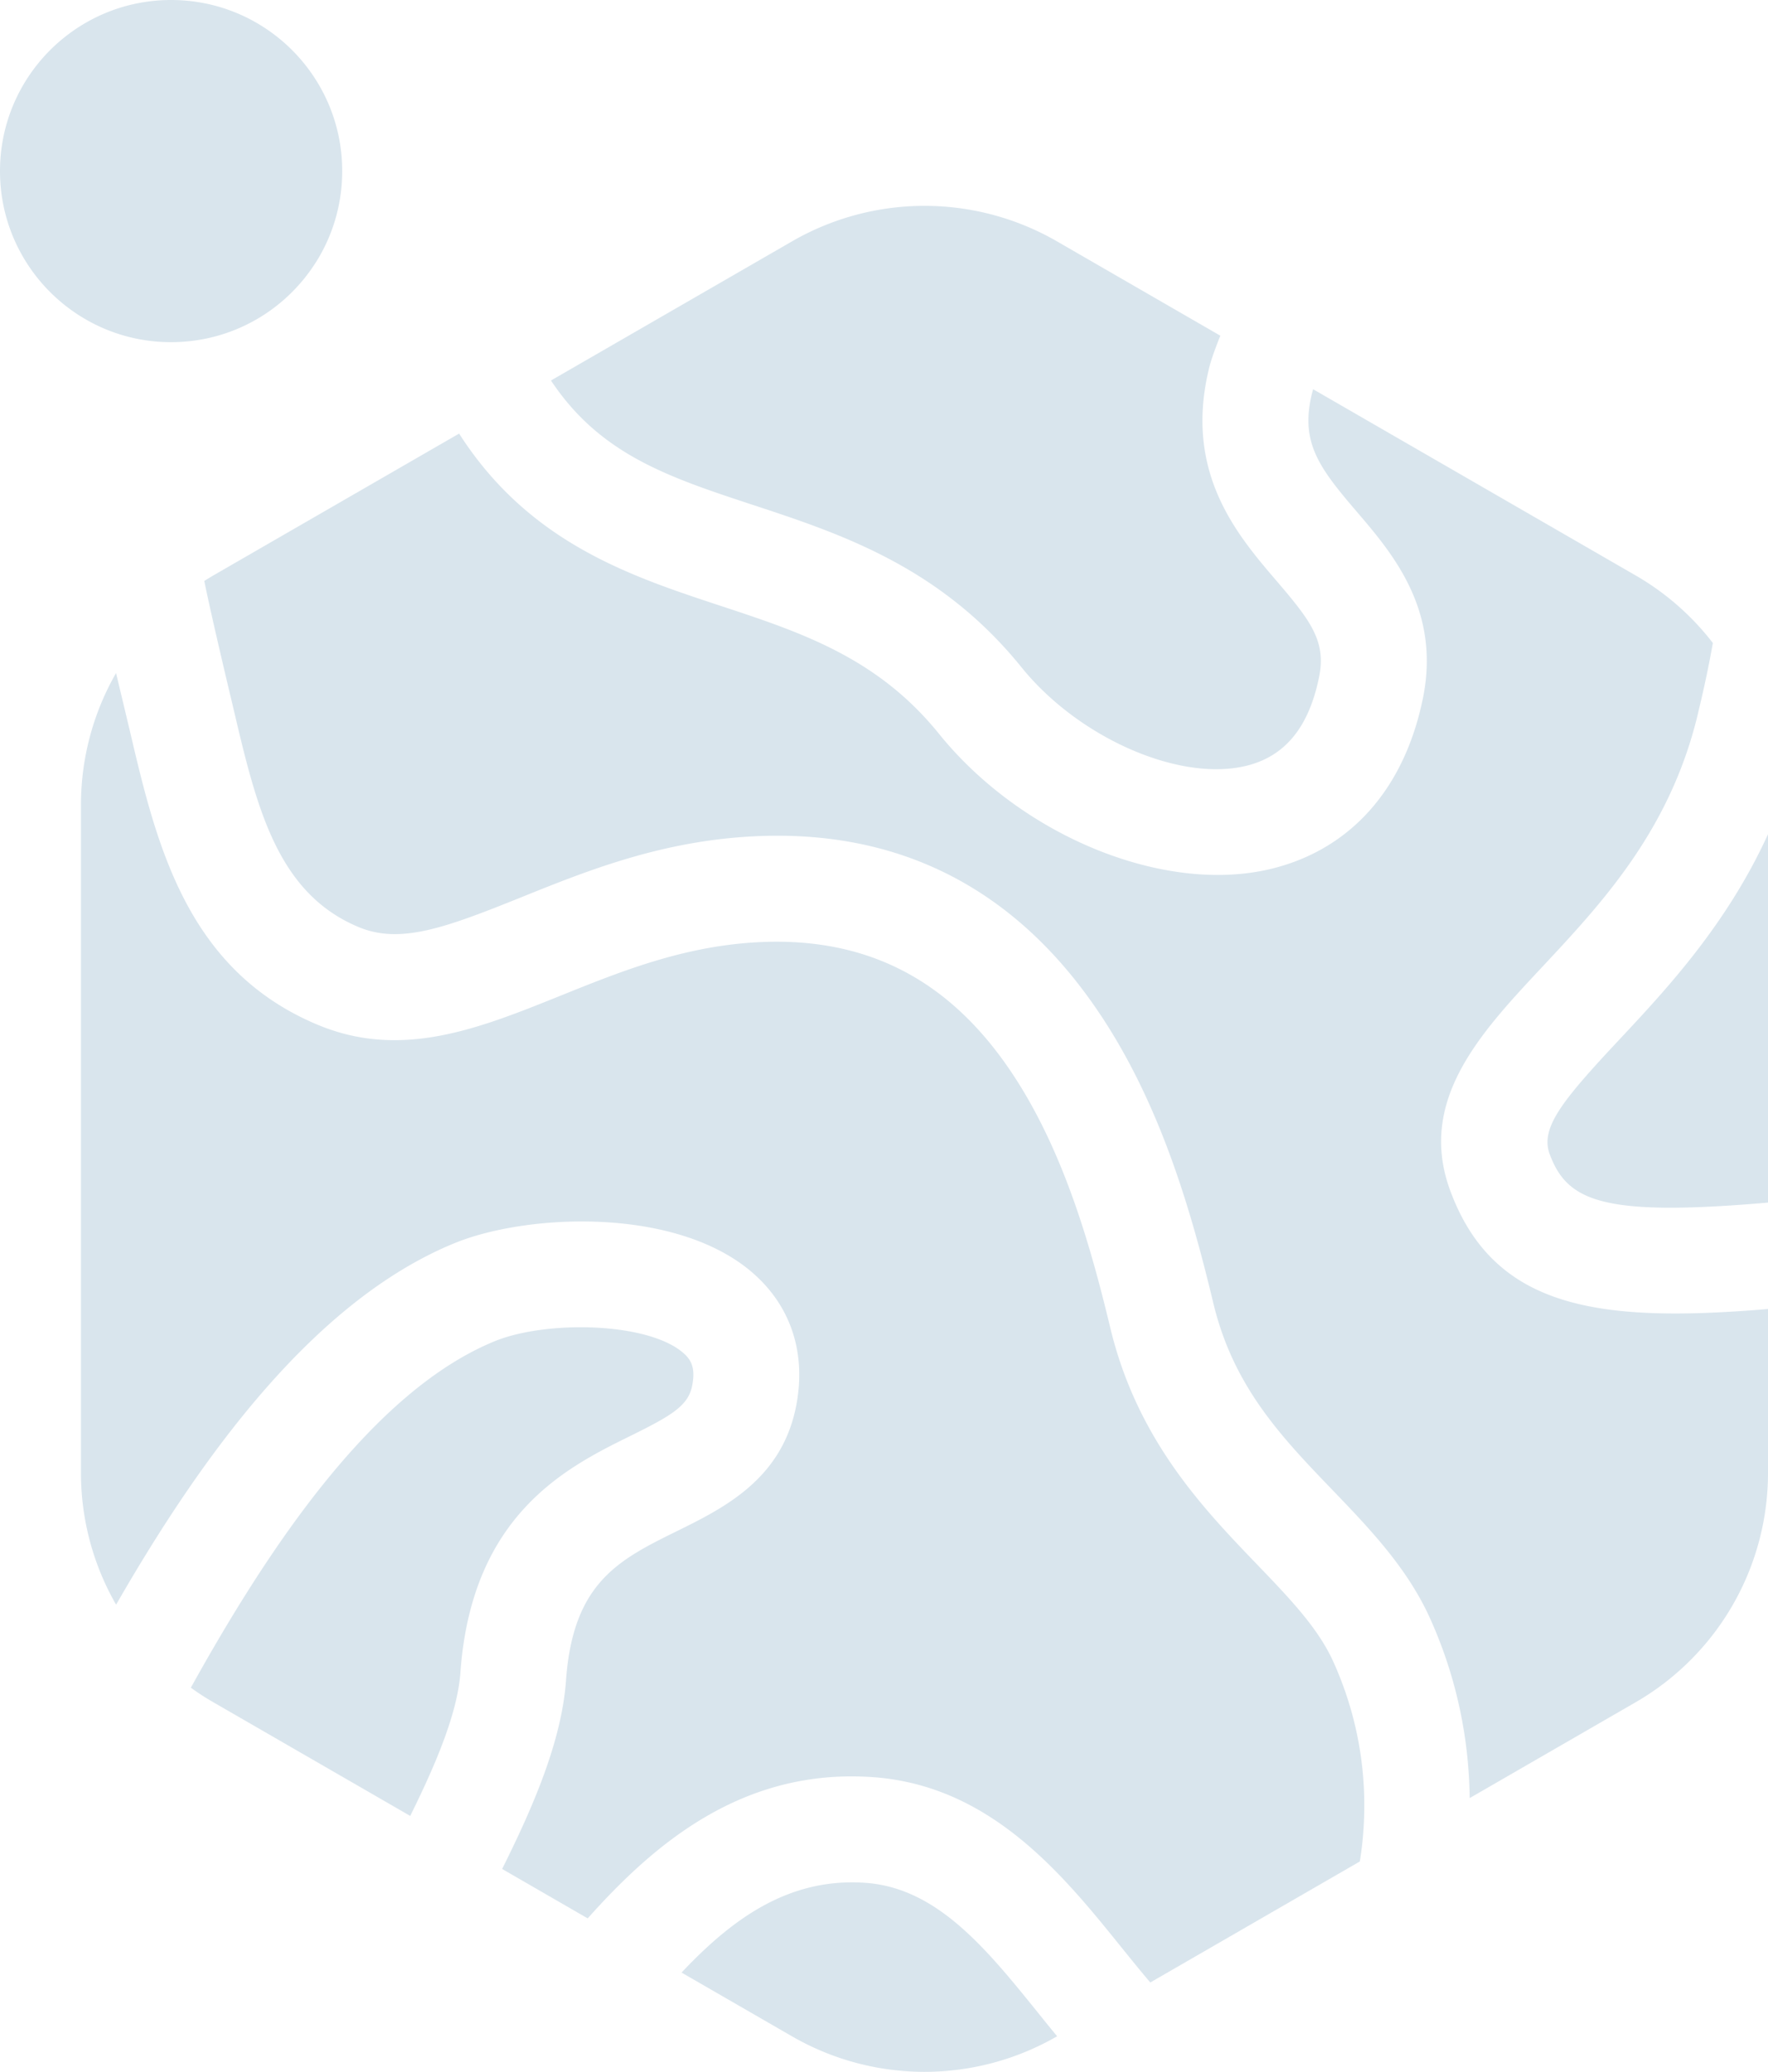
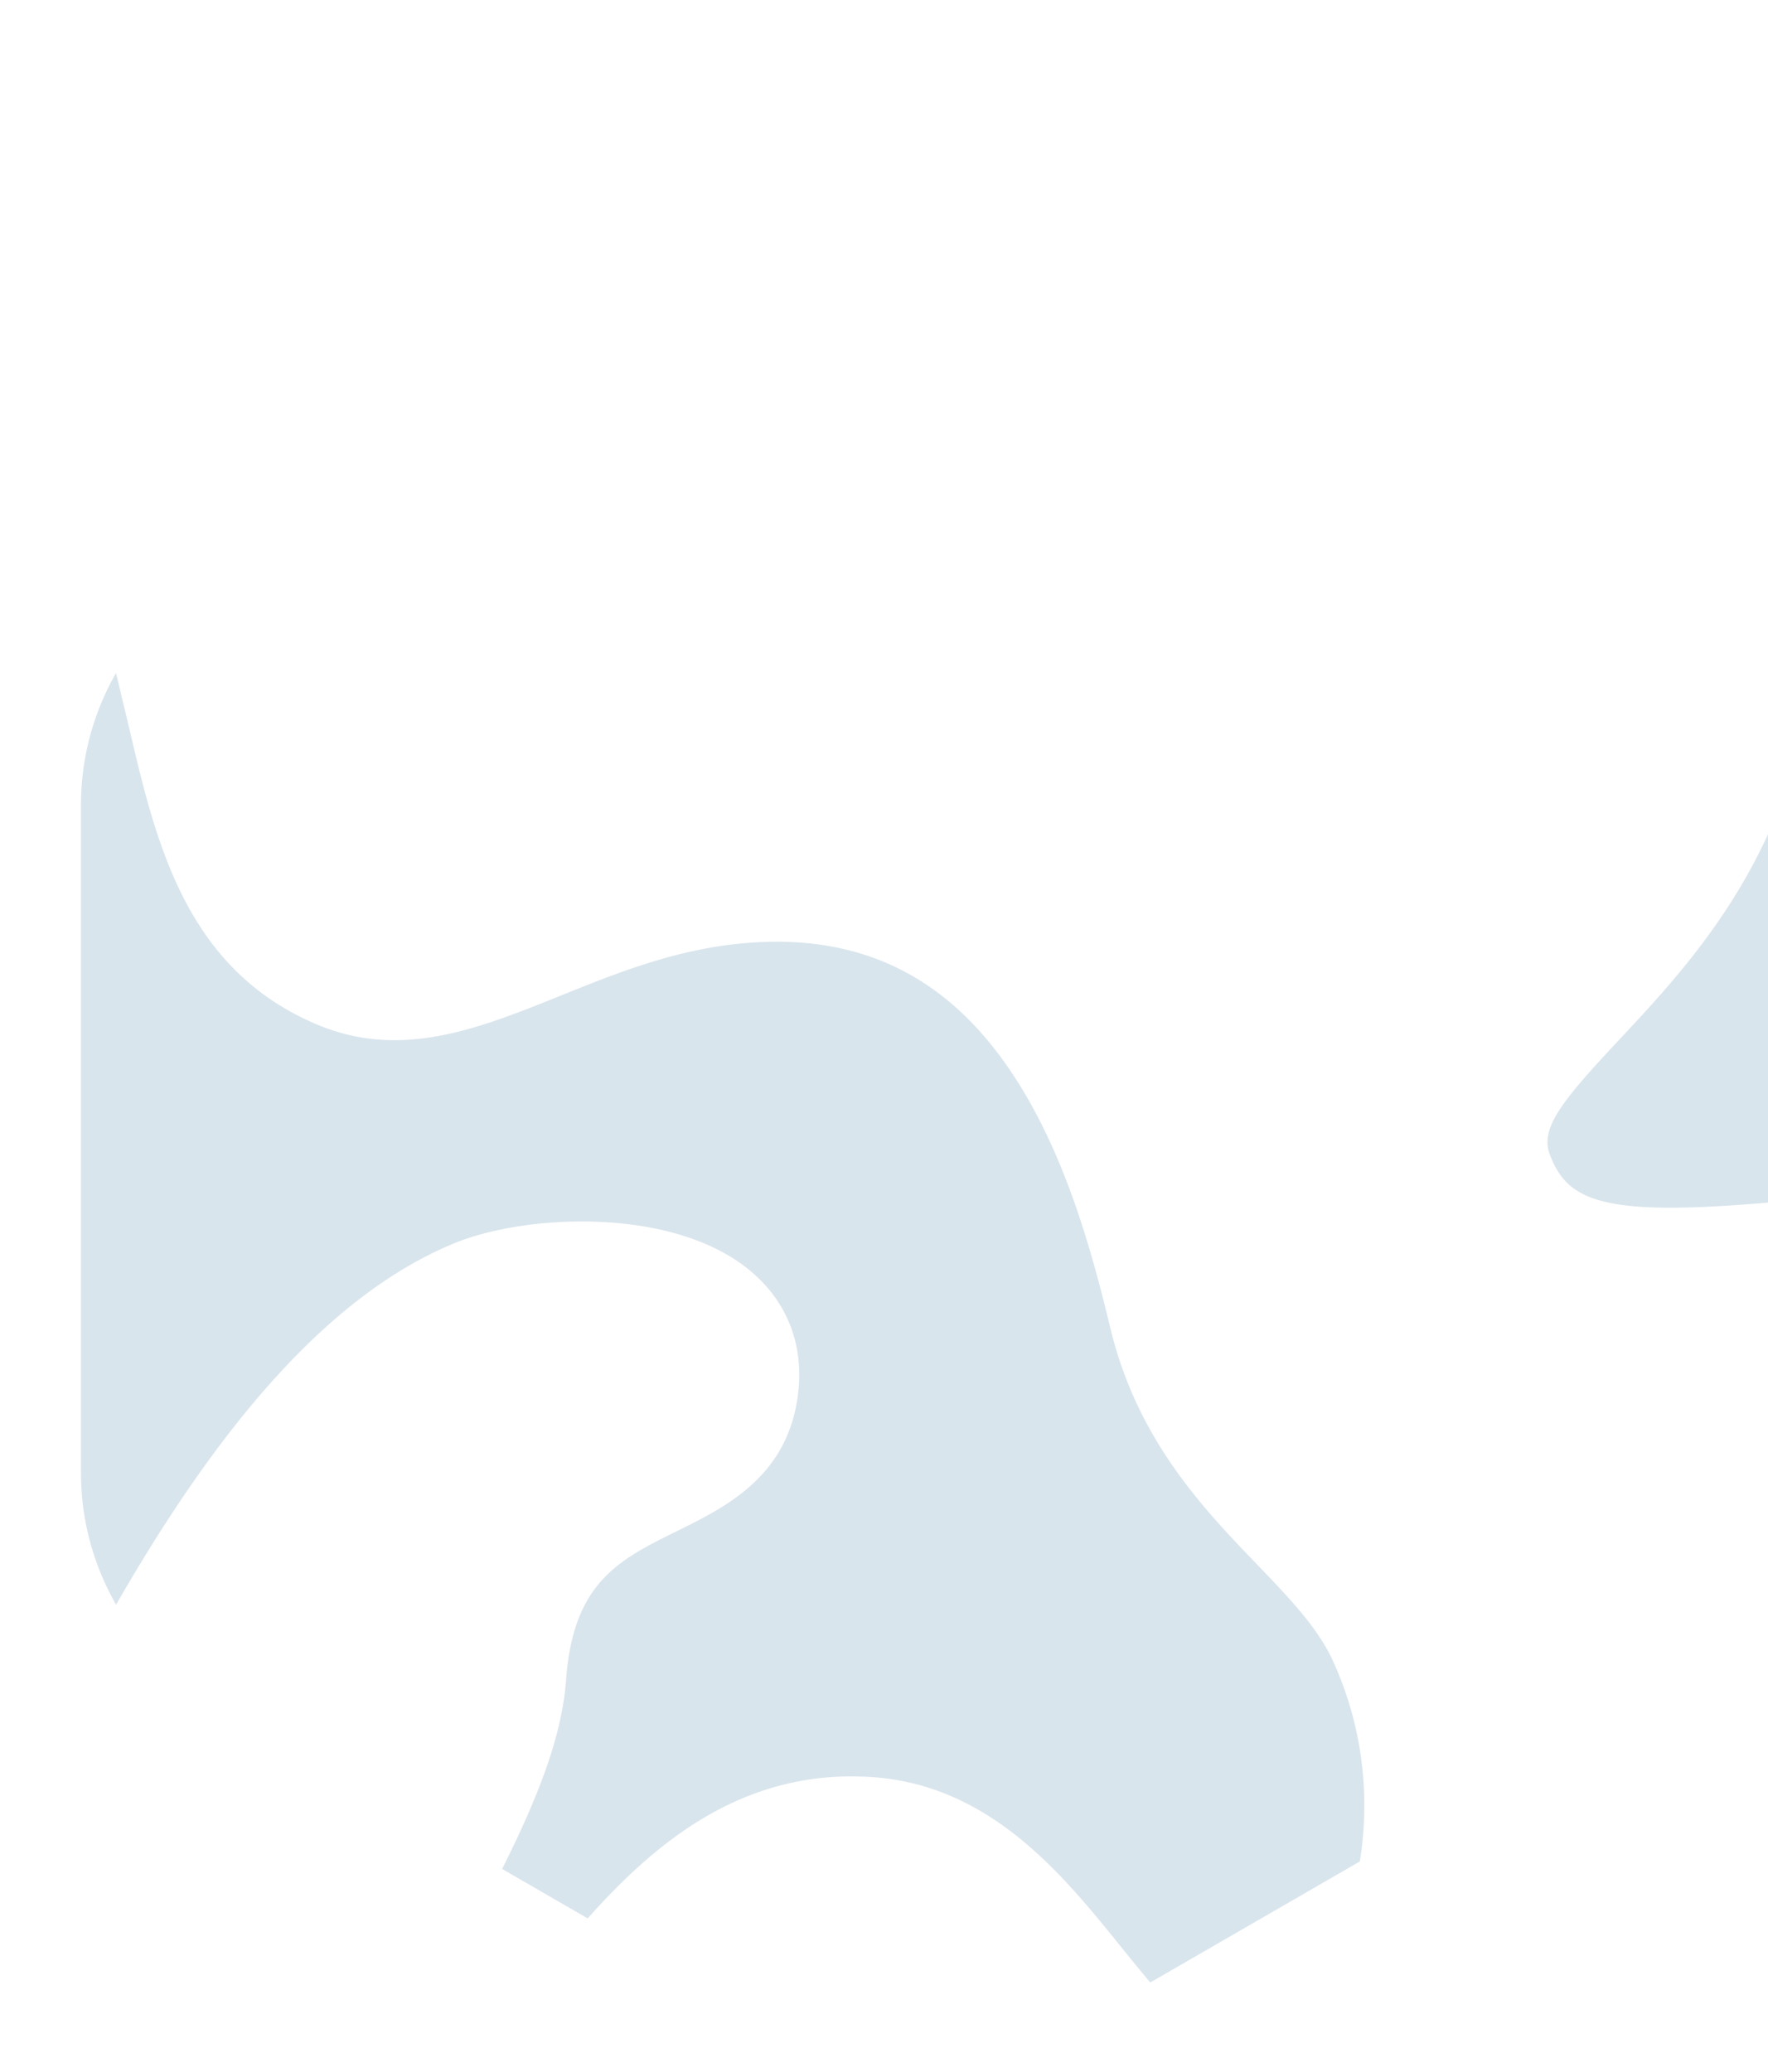
<svg xmlns="http://www.w3.org/2000/svg" viewBox="0 0 452.999 530.872">
-   <path d="M87.677 43.846c0 8.575-2.458 16.576-6.718 23.336h-.013c-7.074 11.237-19.104 19.02-33.031 20.304-1.339.123-2.69.191-4.07.191-8.26 0-15.99-2.28-22.585-6.254C8.52 73.75 0 59.794 0 43.845 0 19.636 19.636 0 43.845 0 66.8 0 85.643 17.656 87.527 40.131c.096 1.23.15 2.458.15 3.714Zm53.495 53.651 61.774-35.658a67.88 67.88 0 0 1 67.868 0l41.861 24.175s-2.063 5.09-2.755 7.818c-6.842 26.998 7.003 43.151 17.102 54.946 8.728 10.194 12.84 15.501 10.954 24.704-2.633 12.895-8.741 20.334-18.677 22.75-17.144 4.18-42.974-7.167-57.593-25.274-20.809-25.763-46.286-34.165-68.778-41.576-21.677-7.14-39.173-12.922-51.756-31.885Zm36.188 257.505c-.991 5.158-5.145 7.656-15.909 12.963-16.166 7.981-40.598 20.035-43.49 60.647-.746 10.411-6.393 23.632-12.854 36.69l-50.426-29.116a63.885 63.885 0 0 1-5.782-3.746c19.722-35.55 46.435-75.917 77.845-88.771 13.003-5.322 38.63-4.955 48.023 2.741 2.267 1.846 3.488 3.937 2.592 8.592Zm88.785 160.956a472.043 472.043 0 0 0 4.71 5.796l-.041.028a67.88 67.88 0 0 1-67.868 0l-28.315-16.343c12.909-13.71 27.446-24.392 47.114-22.994 18.433 1.303 31.043 16.954 44.4 33.514Z" style="fill:#d9e5ed" />
  <path d="m348.414 476.975-53.683 31.002c-2.444-2.864-4.928-5.945-7.452-9.067-14.877-18.447-33.378-41.4-63.62-43.544-33.377-2.362-56.032 17.075-73.08 36.187l-21.922-12.664c7.955-15.922 15.27-32.821 16.37-48.336 1.792-25.084 13.56-30.893 28.437-38.237 11.999-5.918 26.93-13.288 30.554-32.21 2.66-13.845-1.629-26.17-12.053-34.708-19.804-16.207-57.213-14.347-75.51-6.854-36.432 14.904-65.344 55.461-86.709 92.626a67.693 67.693 0 0 1-8.999-33.758V206.21c0-12.04 3.19-23.632 8.986-33.745.57 2.39 3.013 12.583 3.529 14.769 6.746 28.735 14.388 61.284 48.2 75.374 21.446 8.931 41.237.95 62.194-7.493 14.578-5.877 29.672-11.958 47.304-13.465 28.627-2.43 50.535 7.818 66.986 31.342 13.967 19.966 21.243 45.173 26.523 67.203 6.882 28.694 23.835 46.326 37.45 60.497 8.483 8.823 15.8 16.438 19.708 25.098 7.927 17.523 9.325 35.481 6.787 51.186Zm104.585-263.219v94.39c-42.336 3.652-51.403-.285-55.923-12.379-2.511-6.719 3.176-13.736 17.781-29.332 12.08-12.909 27.541-29.442 38.142-52.68Z" style="fill:#d9e5ed" />
-   <path d="M452.999 335.416v41.996a67.868 67.868 0 0 1-33.934 58.774l-42.499 24.541c-.176-14.985-3.23-30.73-10.194-46.136-5.85-12.909-15.528-22.98-24.88-32.713-13.099-13.614-25.464-26.482-30.622-48.01-5.864-24.5-14.103-52.747-30.677-76.433-22.165-31.708-52.978-46.123-91.527-42.838-21.704 1.846-39.485 9.012-55.163 15.338-19.437 7.832-30.948 12.053-41.603 7.615-20.999-8.755-26.197-30.88-32.21-56.52-.53-2.227-5.43-22.669-7.344-32.17 0 0 1.548-.964 2.335-1.425l62.954-36.337c17.89 27.935 43.775 36.472 66.796 44.073 20.768 6.842 40.368 13.303 56.154 32.849 21.284 26.36 57.892 41.223 85.134 34.599 20.306-4.941 34.11-20.47 38.861-43.694 4.629-22.627-7.845-37.178-16.94-47.806-9.718-11.348-14.646-17.863-11.402-30.622.068-.258.136-.516.218-.76l82.609 47.697a67.614 67.614 0 0 1 19.804 17.32c-.95 5.416-2.186 11.32-3.747 17.768l-.176.76c-7.167 29.604-24.568 48.2-39.906 64.597-15.76 16.845-32.048 34.247-23.388 57.403 11.361 30.378 38.59 33.676 81.347 30.134Z" style="fill:#d9e5ed" />
</svg>